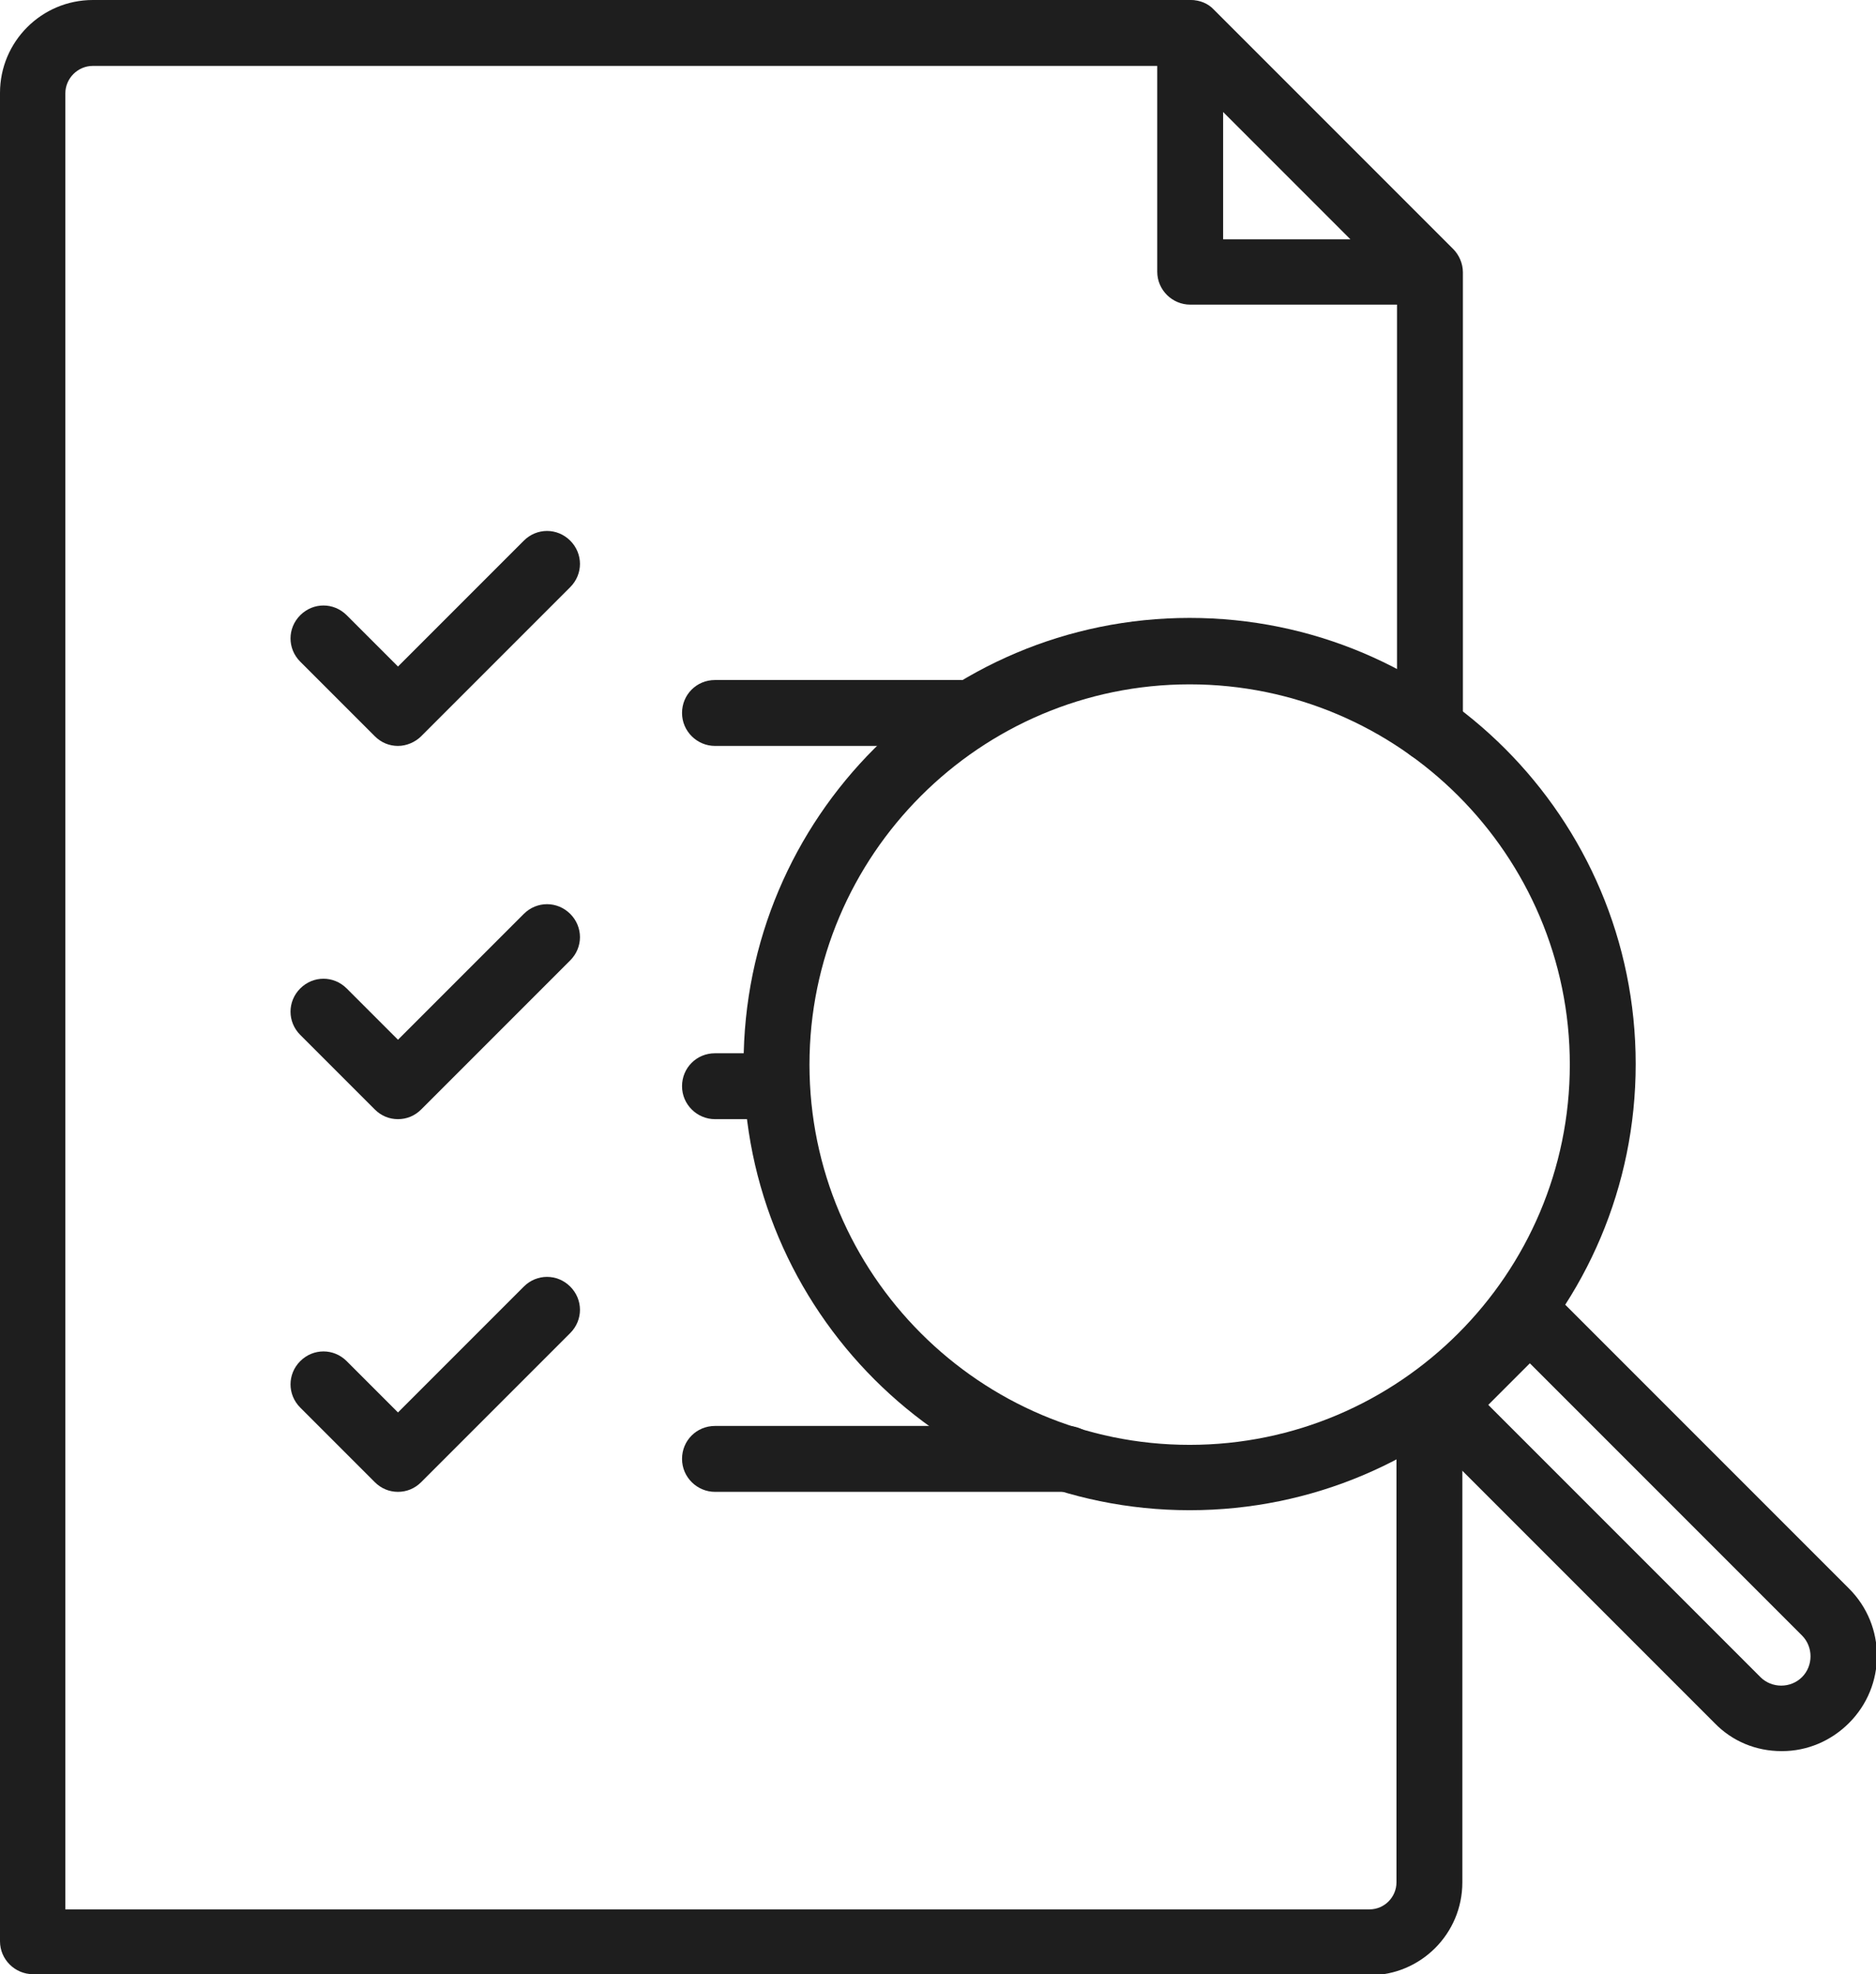
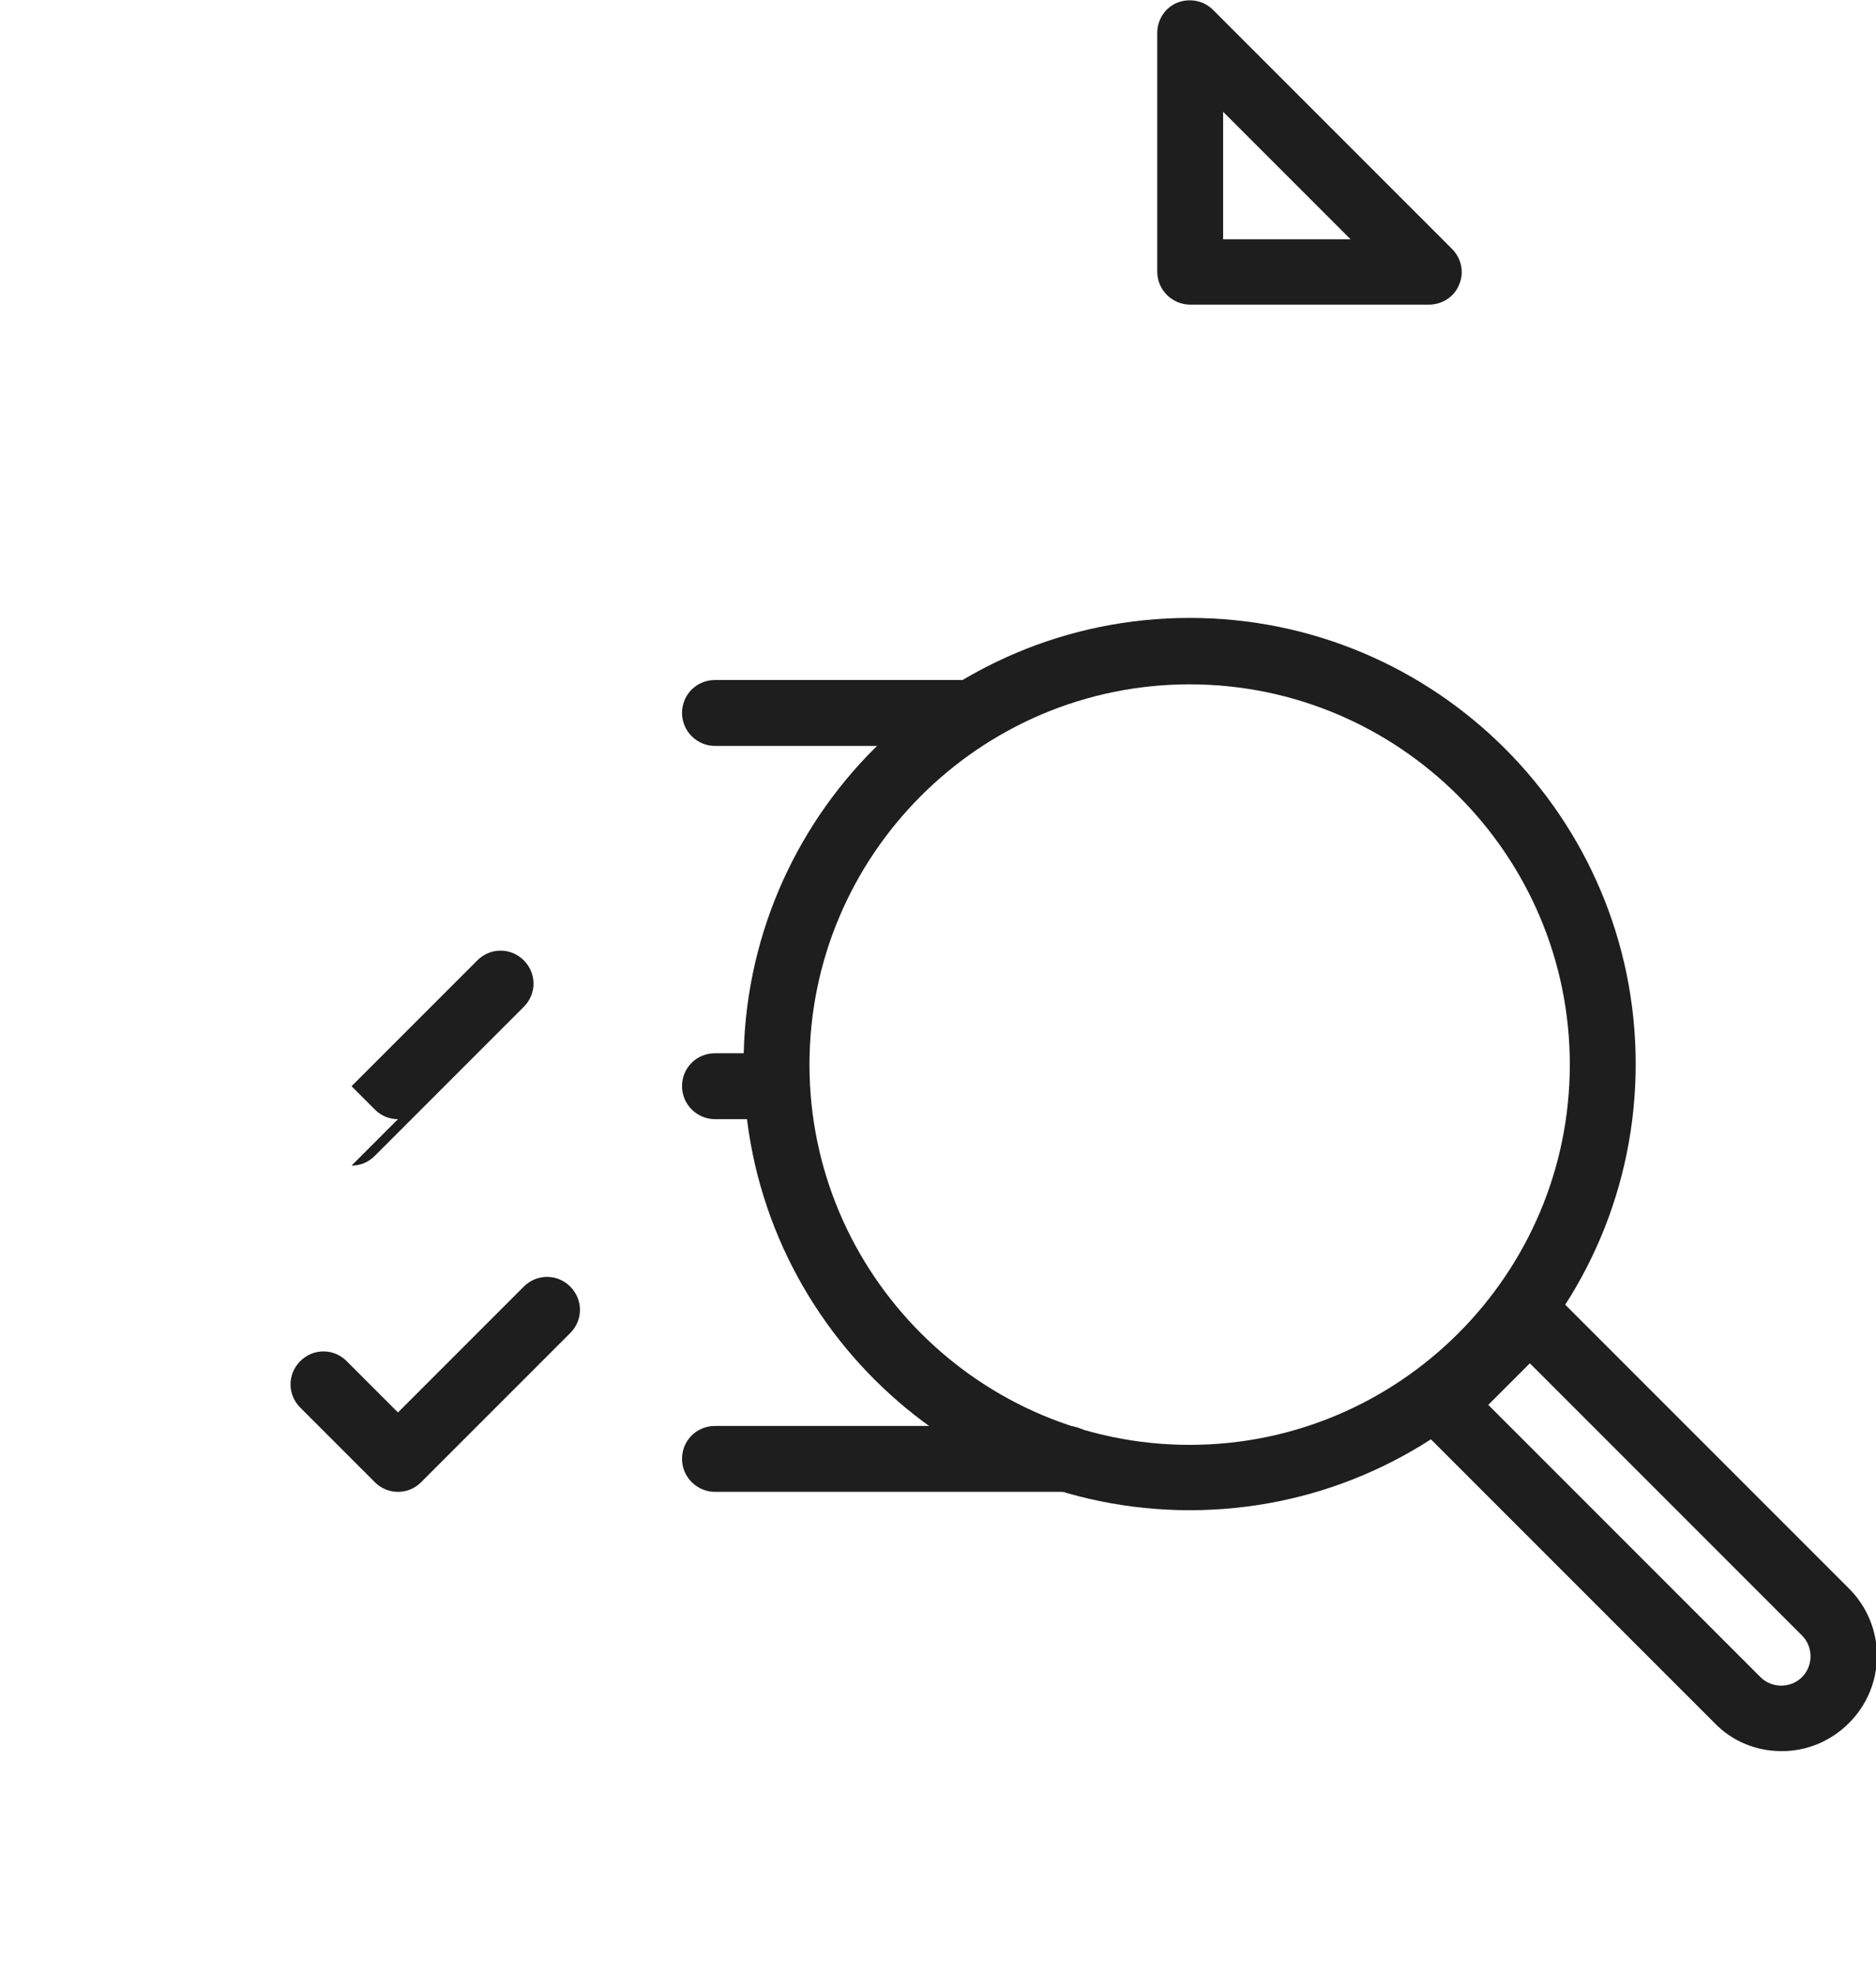
<svg xmlns="http://www.w3.org/2000/svg" id="Calque_2" data-name="Calque 2" viewBox="0 0 34.74 36.55">
  <defs>
    <style>
      .cls-1 {
        fill: #1e1e1e;
      }
    </style>
  </defs>
  <g id="_ÎÓÈ_1" data-name="—ÎÓÈ_1">
    <g>
      <g>
        <path class="cls-1" d="M22.03,27.96c-4.55,0-8.26-3.7-8.26-8.26s3.7-8.26,8.26-8.26,8.26,3.7,8.26,8.26-3.7,8.26-8.26,8.26ZM22.03,12.67c-3.88,0-7.04,3.16-7.04,7.04s3.16,7.04,7.04,7.04,7.04-3.16,7.04-7.04-3.16-7.04-7.04-7.04Z" />
        <path class="cls-1" d="M32.99,32.42c-.47,0-.91-.18-1.24-.52h0l-5.47-5.47c-.24-.24-.24-.62,0-.86l1.63-1.63c.23-.23.63-.23.86,0l5.47,5.47c.69.69.69,1.8,0,2.49-.33.33-.77.52-1.24.52ZM27.56,26.01l5.04,5.04h0c.21.21.56.21.77,0,.21-.21.21-.56,0-.77l-5.04-5.04-.77.77Z" />
      </g>
      <g>
        <g>
          <g>
-             <path class="cls-1" d="M7.37,13.81c-.16,0-.31-.06-.43-.18l-1.38-1.38c-.24-.24-.24-.62,0-.86.24-.24.62-.24.86,0l.95.95,2.33-2.33c.24-.24.62-.24.86,0,.24.24.24.62,0,.86l-2.76,2.76c-.11.11-.27.18-.43.18Z" />
-             <path class="cls-1" d="M7.37,20.72c-.16,0-.31-.06-.43-.18l-1.38-1.38c-.24-.24-.24-.62,0-.86.24-.24.62-.24.86,0l.95.95,2.33-2.33c.24-.24.62-.24.86,0,.24.24.24.62,0,.86l-2.76,2.76c-.12.12-.27.18-.43.18Z" />
+             <path class="cls-1" d="M7.37,20.72c-.16,0-.31-.06-.43-.18l-1.38-1.38l.95.95,2.33-2.33c.24-.24.62-.24.86,0,.24.24.24.62,0,.86l-2.76,2.76c-.12.12-.27.18-.43.18Z" />
            <path class="cls-1" d="M7.37,27.62c-.16,0-.31-.06-.43-.18l-1.38-1.38c-.24-.24-.24-.62,0-.86.24-.24.62-.24.86,0l.95.95,2.33-2.33c.24-.24.62-.24.86,0s.24.62,0,.86l-2.76,2.76c-.12.12-.27.18-.43.18Z" />
          </g>
          <g>
            <path class="cls-1" d="M17.8,13.81h-4.56c-.33,0-.61-.27-.61-.61s.27-.61.61-.61h4.56c.33,0,.61.27.61.61s-.27.61-.61.61Z" />
            <path class="cls-1" d="M14.38,20.72h-1.14c-.33,0-.61-.27-.61-.61s.27-.61.61-.61h1.14c.33,0,.61.27.61.61s-.27.61-.61.61Z" />
            <path class="cls-1" d="M19.77,27.62h-6.53c-.33,0-.61-.27-.61-.61s.27-.61.61-.61h6.53c.33,0,.61.27.61.61s-.27.61-.61.61Z" />
          </g>
        </g>
        <g>
          <path class="cls-1" d="M26.47,5.64h-4.43c-.33,0-.61-.27-.61-.61V.61c0-.25.15-.47.37-.56.23-.09.49-.04.66.13l4.43,4.43c.17.17.23.43.13.66-.09.23-.32.37-.56.37ZM22.65,4.43h2.36l-2.36-2.36v2.36Z" />
-           <path class="cls-1" d="M25.36,36.55H.61c-.33,0-.61-.27-.61-.61V1.72C0,.77.77,0,1.72,0h20.33c.16,0,.32.06.43.18l4.43,4.43c.11.11.18.27.18.43v8.45c0,.33-.27.61-.61.61s-.61-.27-.61-.61V5.29l-4.07-4.07H1.72c-.28,0-.51.23-.51.51v33.62h24.15c.28,0,.5-.23.5-.5v-8.72c0-.33.27-.61.61-.61s.61.27.61.61v8.72c0,.95-.77,1.72-1.72,1.72Z" />
        </g>
      </g>
    </g>
  </g>
</svg>